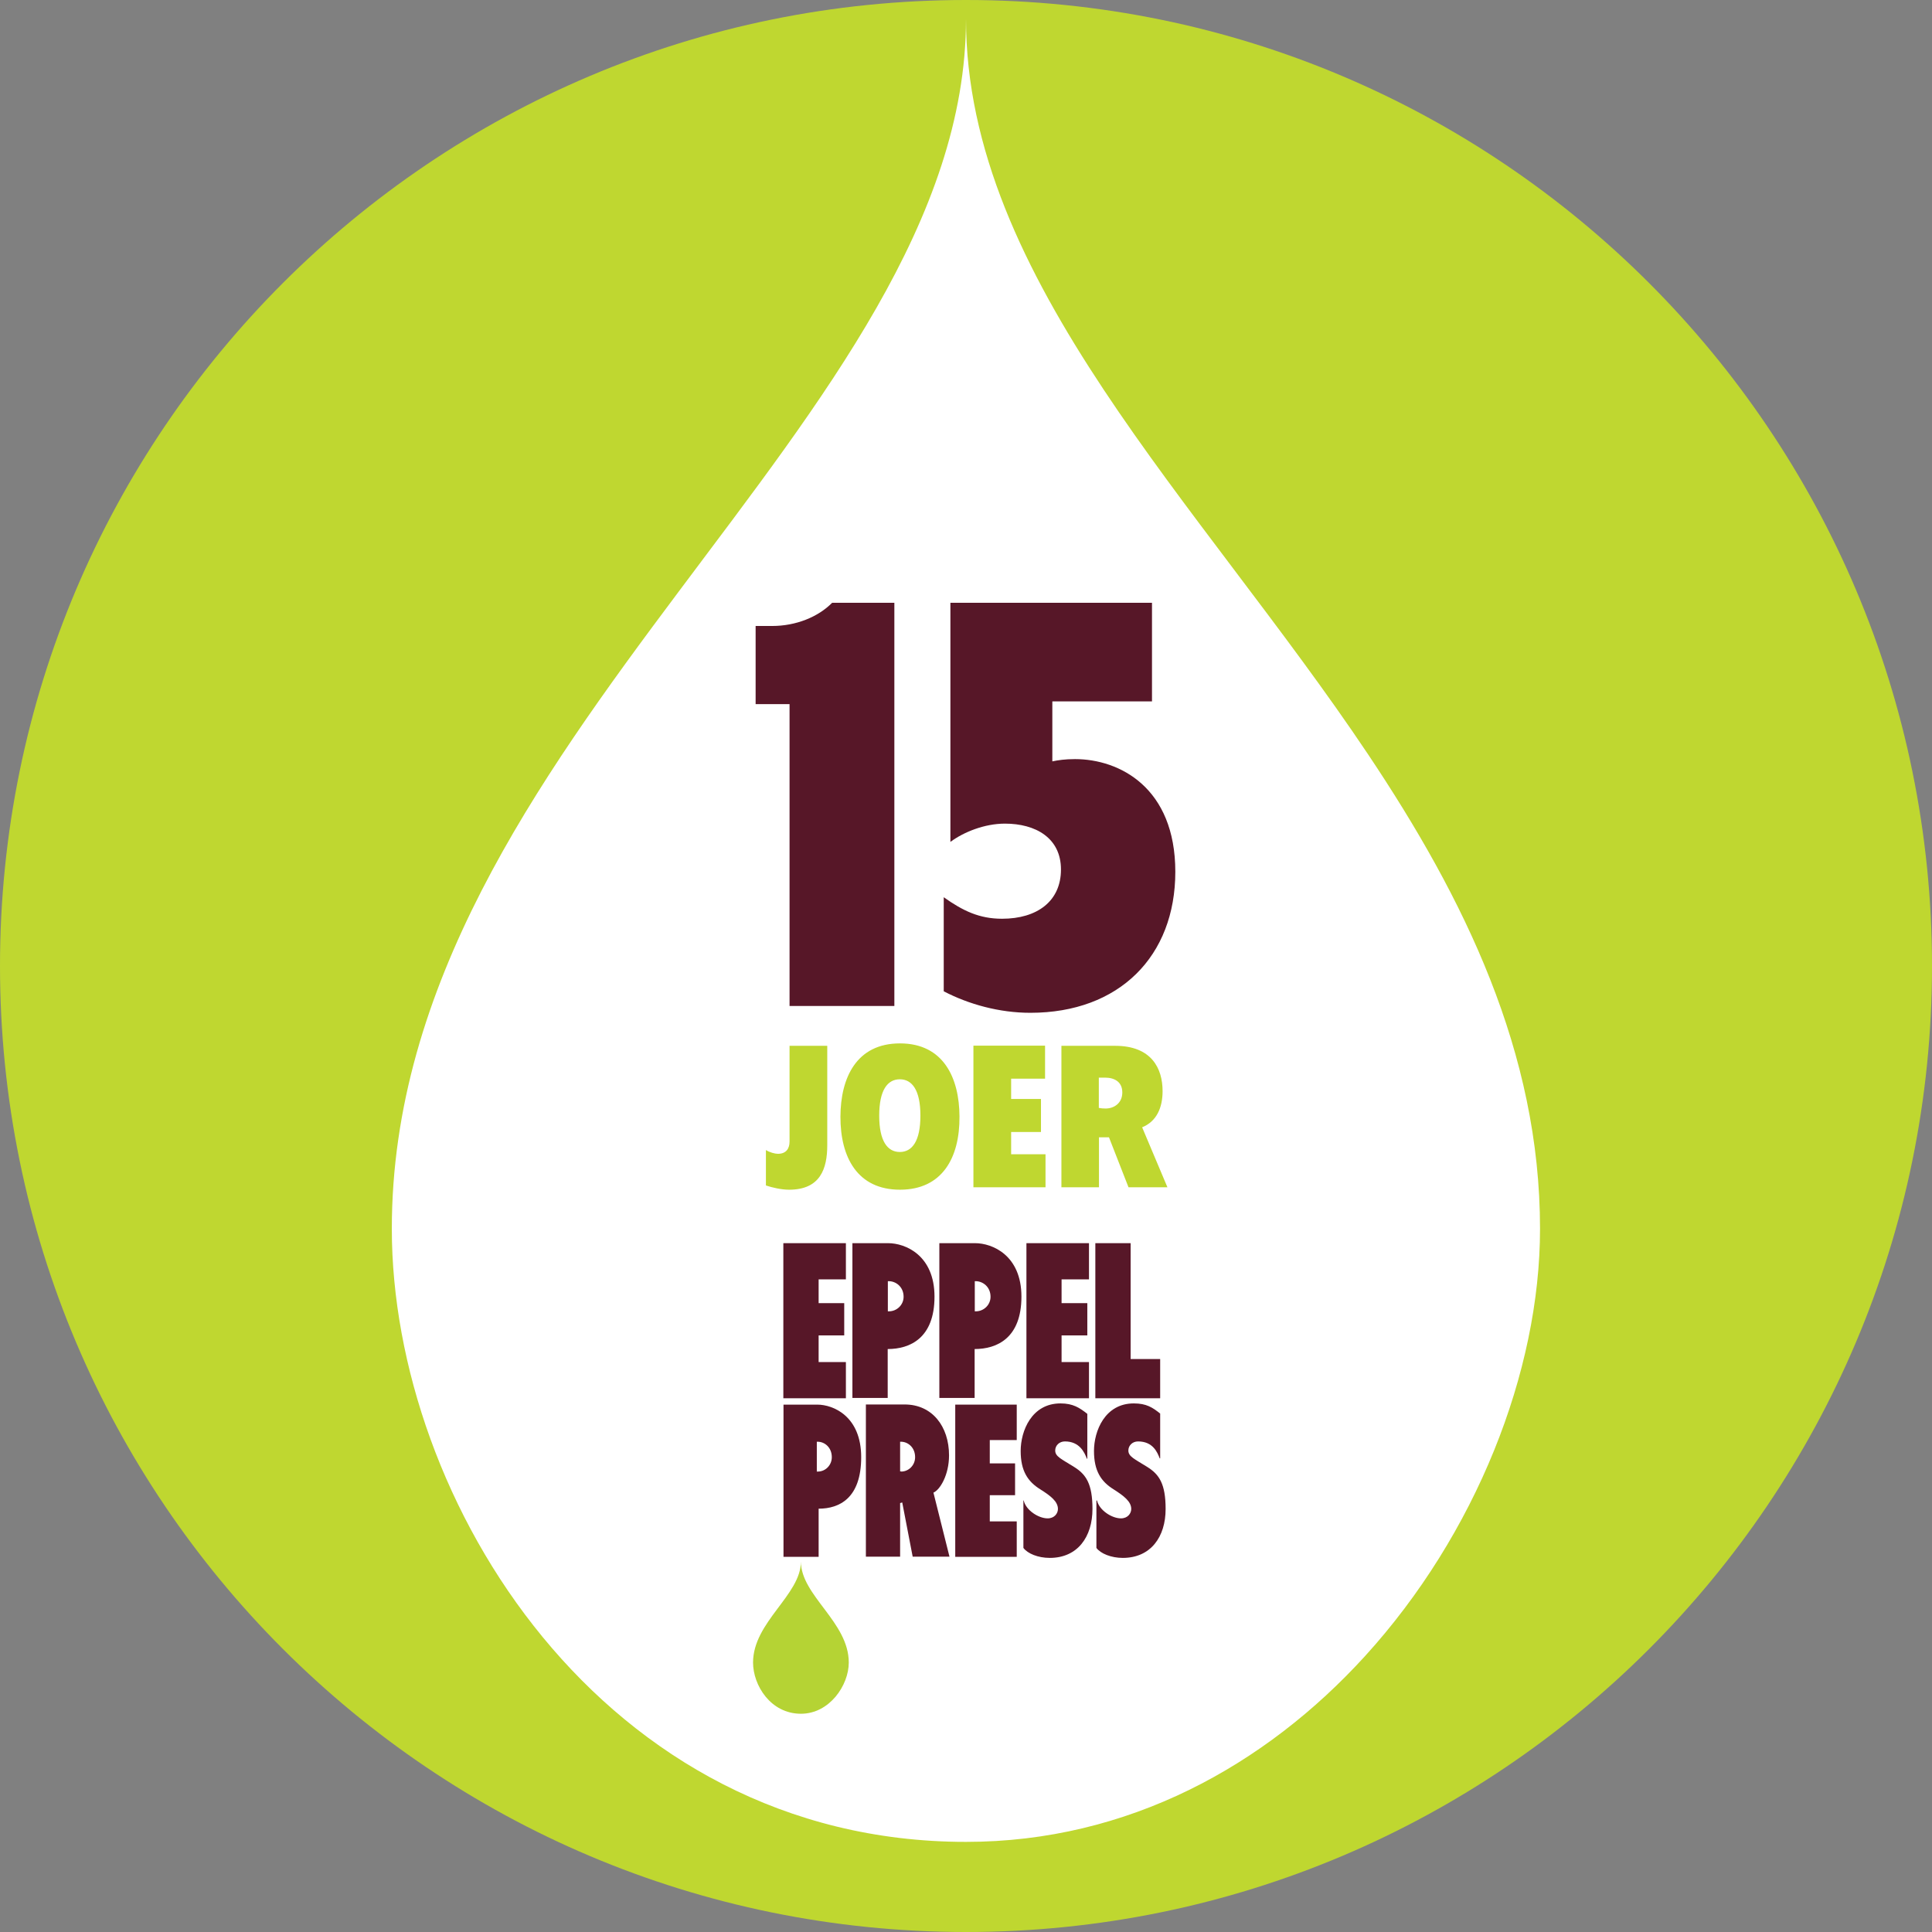
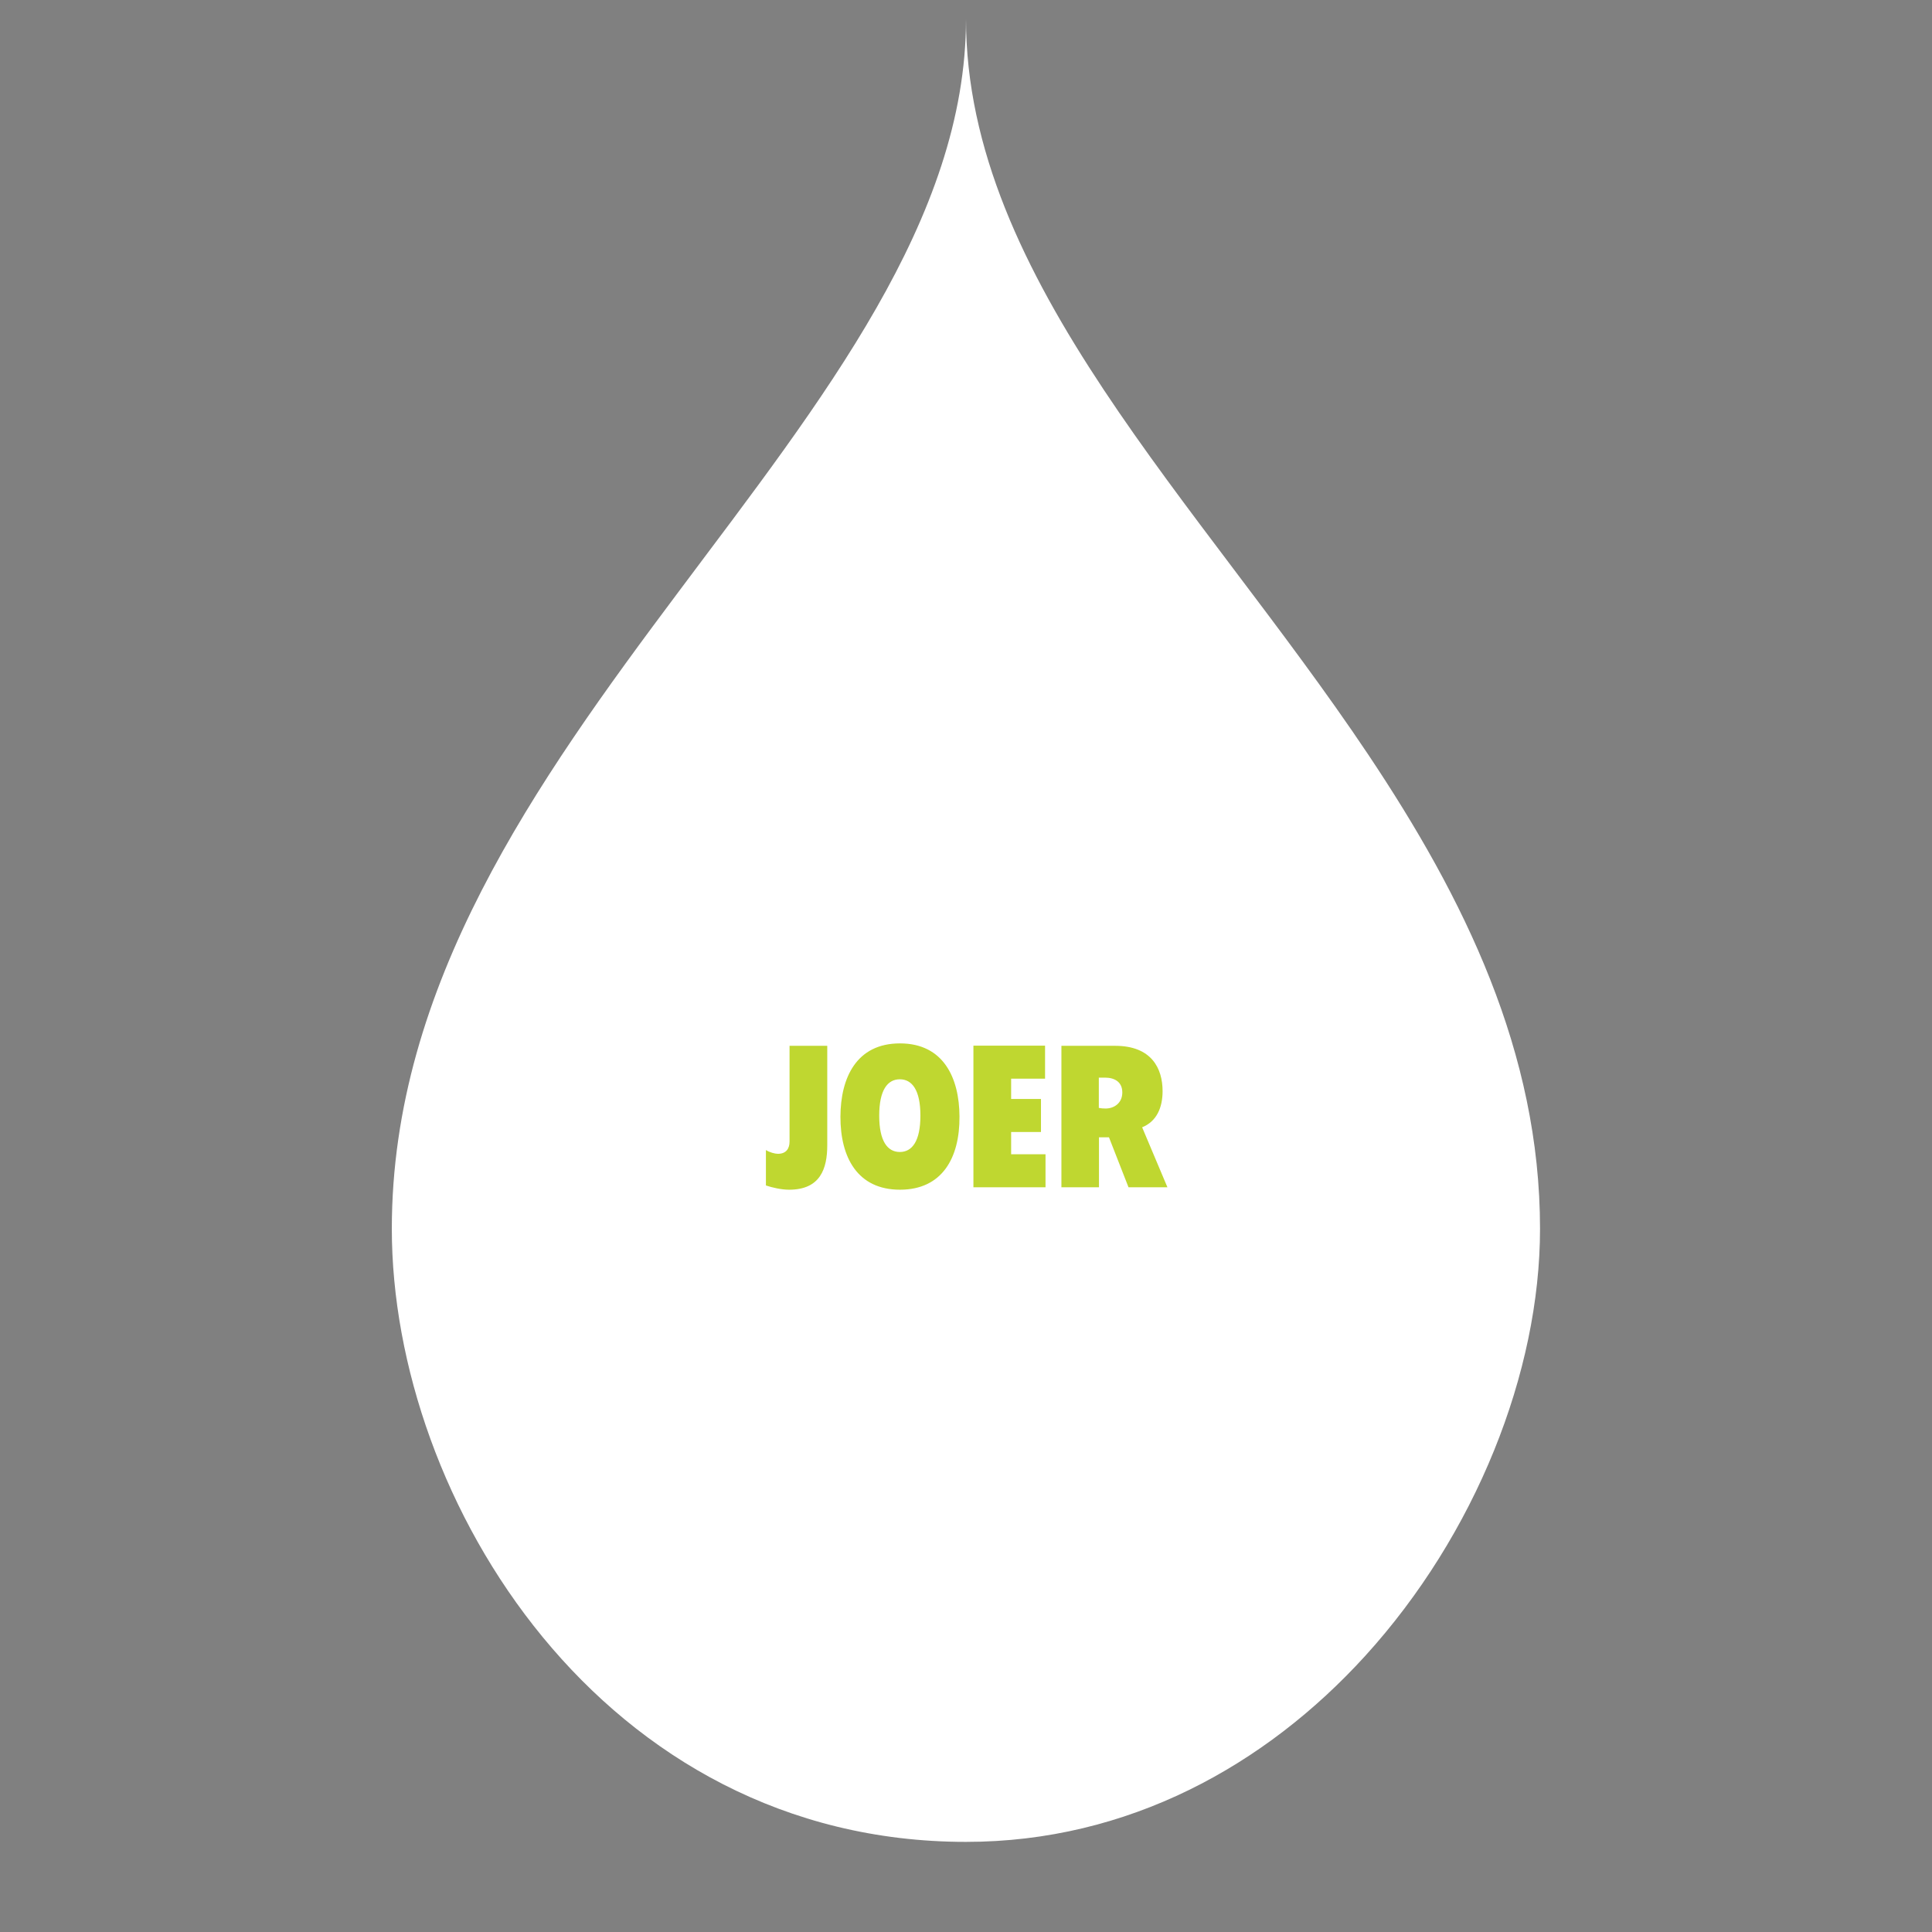
<svg xmlns="http://www.w3.org/2000/svg" id="Layer_1" viewBox="0 0 127.56 127.56">
  <rect x="0" y="0" width="127.56" height="127.56" fill="#808080" stroke="none" />
  <defs>
    <clipPath id="clippath">
      <rect x="0" width="127.56" height="127.56" fill="none" />
    </clipPath>
    <clipPath id="clippath-1">
-       <rect x="46.61" y="76.97" width="35.09" height="39.25" fill="none" />
-     </clipPath>
+       </clipPath>
    <clipPath id="clippath-2">
      <rect x="0" width="127.56" height="127.56" fill="none" />
    </clipPath>
  </defs>
  <g clip-path="url(#clippath)" fill="none">
-     <path d="m63.78,127.56c35.22,0,63.78-28.56,63.78-63.78S99,0,63.78,0,0,28.56,0,63.78s28.56,63.78,63.78,63.78" fill="#bfd730" />
    <path d="m101.68,81.13c0-11.65-4.99-21.81-11.35-31.32-11.17-16.69-26.55-31.36-26.55-48.56,0,26.39-37.91,47.76-37.91,79.88,0,17.92,13.93,40.48,37.91,40.48,10.71,0,19.77-5.05,26.34-12.26,7.32-8.04,11.56-18.77,11.56-28.21" fill="#fff" />
  </g>
  <g clip-path="url(#clippath-1)" fill="none">
    <path d="m56.04,109.77c0,1.5-1.27,3.38-3.16,3.38-2,0-3.16-1.88-3.16-3.38,0-2.68,3.16-4.46,3.16-6.67,0,2.25,3.16,3.99,3.16,6.67" fill="#b5d334" />
    <polygon points="51.72 82.08 55.85 82.08 55.85 84.47 54.05 84.47 54.05 86.04 55.74 86.04 55.74 88.17 54.05 88.17 54.05 89.93 55.85 89.93 55.85 92.32 51.72 92.32 51.72 82.08" fill="#571728" />
-     <path d="m56.28,82.08h2.36c1.13,0,3.06.79,3.06,3.53s-1.62,3.46-3.09,3.46v3.23h-2.33v-10.23Zm2.33,4.5h.08c.52,0,.97-.42.97-.96,0-.66-.51-1.03-.98-1.03h-.06v2Z" fill="#571728" />
    <path d="m62.02,82.08h2.36c1.13,0,3.06.79,3.06,3.53s-1.62,3.46-3.09,3.46v3.23h-2.33v-10.23Zm2.33,4.5h.08c.52,0,.97-.42.97-.96,0-.66-.51-1.03-.98-1.03h-.06v2Z" fill="#571728" />
    <polygon points="67.77 82.08 71.9 82.08 71.9 84.47 70.09 84.47 70.09 86.04 71.79 86.04 71.79 88.17 70.09 88.17 70.09 89.93 71.9 89.93 71.9 92.32 67.77 92.32 67.77 82.08" fill="#571728" />
    <polygon points="63.07 92.74 67.13 92.74 67.13 95.08 65.35 95.08 65.35 96.62 67.02 96.62 67.02 98.72 65.35 98.72 65.35 100.45 67.13 100.45 67.13 102.79 63.07 102.79 63.07 92.74" fill="#571728" />
    <polygon points="72.32 82.08 74.65 82.08 74.65 89.73 76.6 89.73 76.6 92.32 72.32 92.32 72.32 82.08" fill="#571728" />
    <path d="m67.56,99.07h.03c.15.65.98,1.18,1.58,1.18.45,0,.68-.33.68-.62,0-.49-.47-.86-1.17-1.3-.82-.51-1.29-1.21-1.29-2.53s.72-3.14,2.63-3.14c.83,0,1.26.29,1.77.69v2.96h-.03c-.16-.43-.49-1.14-1.45-1.14-.37,0-.64.27-.64.6,0,.4.41.56,1.24,1.08.79.49,1.22,1.11,1.22,2.78,0,1.84-.98,3.23-2.82,3.23-.78,0-1.47-.29-1.74-.66v-3.14Z" fill="#571728" />
    <path d="m72.4,99.07h.03c.15.65.98,1.18,1.58,1.18.45,0,.68-.33.68-.62,0-.49-.48-.86-1.17-1.3-.82-.51-1.29-1.21-1.29-2.53s.72-3.14,2.63-3.14c.83,0,1.24.27,1.74.67v2.96h-.03c-.16-.42-.46-1.12-1.43-1.12-.37,0-.64.27-.64.6,0,.4.41.56,1.24,1.08.79.49,1.22,1.11,1.22,2.78,0,1.84-.98,3.23-2.83,3.23-.77,0-1.47-.29-1.74-.66v-3.14Z" fill="#571728" />
    <path d="m51.72,92.74h2.24c1.07,0,2.9.78,2.9,3.47s-1.42,3.4-2.81,3.4v3.18h-2.32v-10.05Zm2.2,4.42h.08c.49,0,.92-.41.92-.95,0-.65-.48-1.02-.93-1.02h-.06v1.96Z" fill="#571728" />
    <path d="m61.63,98.55c.43-.18,1.03-1.16,1.03-2.46,0-1.91-1.11-3.36-2.93-3.36h-2.56v10.05h2.26v-3.54s.1-.03.14-.04l.69,3.58h2.43l-1.06-4.23Zm-2.12-1.4h-.08v-1.96h.06c.45,0,.93.37.93,1.02,0,.54-.43.95-.92.95" fill="#571728" />
  </g>
  <g clip-path="url(#clippath-2)" fill="none">
    <path d="m72.56,71.15h.39c.64,0,1.15.28,1.15.98s-.54,1.06-1.1,1.06c-.16,0-.3-.01-.45-.04v-2.01Zm-2.49,7.24h2.49v-3.3h.66l1.29,3.3h2.57l-1.67-3.96c.96-.39,1.35-1.3,1.35-2.39,0-1.5-.73-2.99-3.13-2.99h-3.55v9.33Zm-5.8,0h4.76v-2.18h-2.27v-1.47h1.97v-2.18h-1.97v-1.34h2.24v-2.18h-4.73v9.33Zm-.92-4.67c-.01-2.54-1.05-4.83-3.93-4.83s-3.92,2.28-3.93,4.83c-.01,2.7,1.13,4.83,3.93,4.83s3.95-2.12,3.93-4.83m-5.3-.06c0-1.69.55-2.4,1.36-2.4s1.36.71,1.36,2.4-.55,2.4-1.36,2.4-1.36-.71-1.36-2.4m-7.48,4.61c.41.14,1.02.28,1.53.28,2.07,0,2.52-1.4,2.52-2.94v-6.56h-2.49v6.32c0,.45-.21.81-.77.81-.18,0-.55-.09-.79-.25v2.33Z" fill="#bfd730" />
-     <path d="m62.76,55.58c.86-.64,2.24-1.2,3.59-1.2,2.02,0,3.7.94,3.7,3.03s-1.57,3.25-3.89,3.25c-1.5,0-2.58-.52-3.85-1.42v6.21c1.65.86,3.67,1.42,5.72,1.42,5.87,0,9.57-3.74,9.57-9.31s-3.7-7.44-6.62-7.44c-.67,0-1.12.07-1.5.15v-3.96h6.58v-6.51h-13.31v15.78Zm-10.63,10.84h6.92v-26.62h-4.11c-.93.94-2.39,1.53-3.96,1.53h-1.09v5.16h2.24v19.93Z" fill="#571728" />
  </g>
</svg>